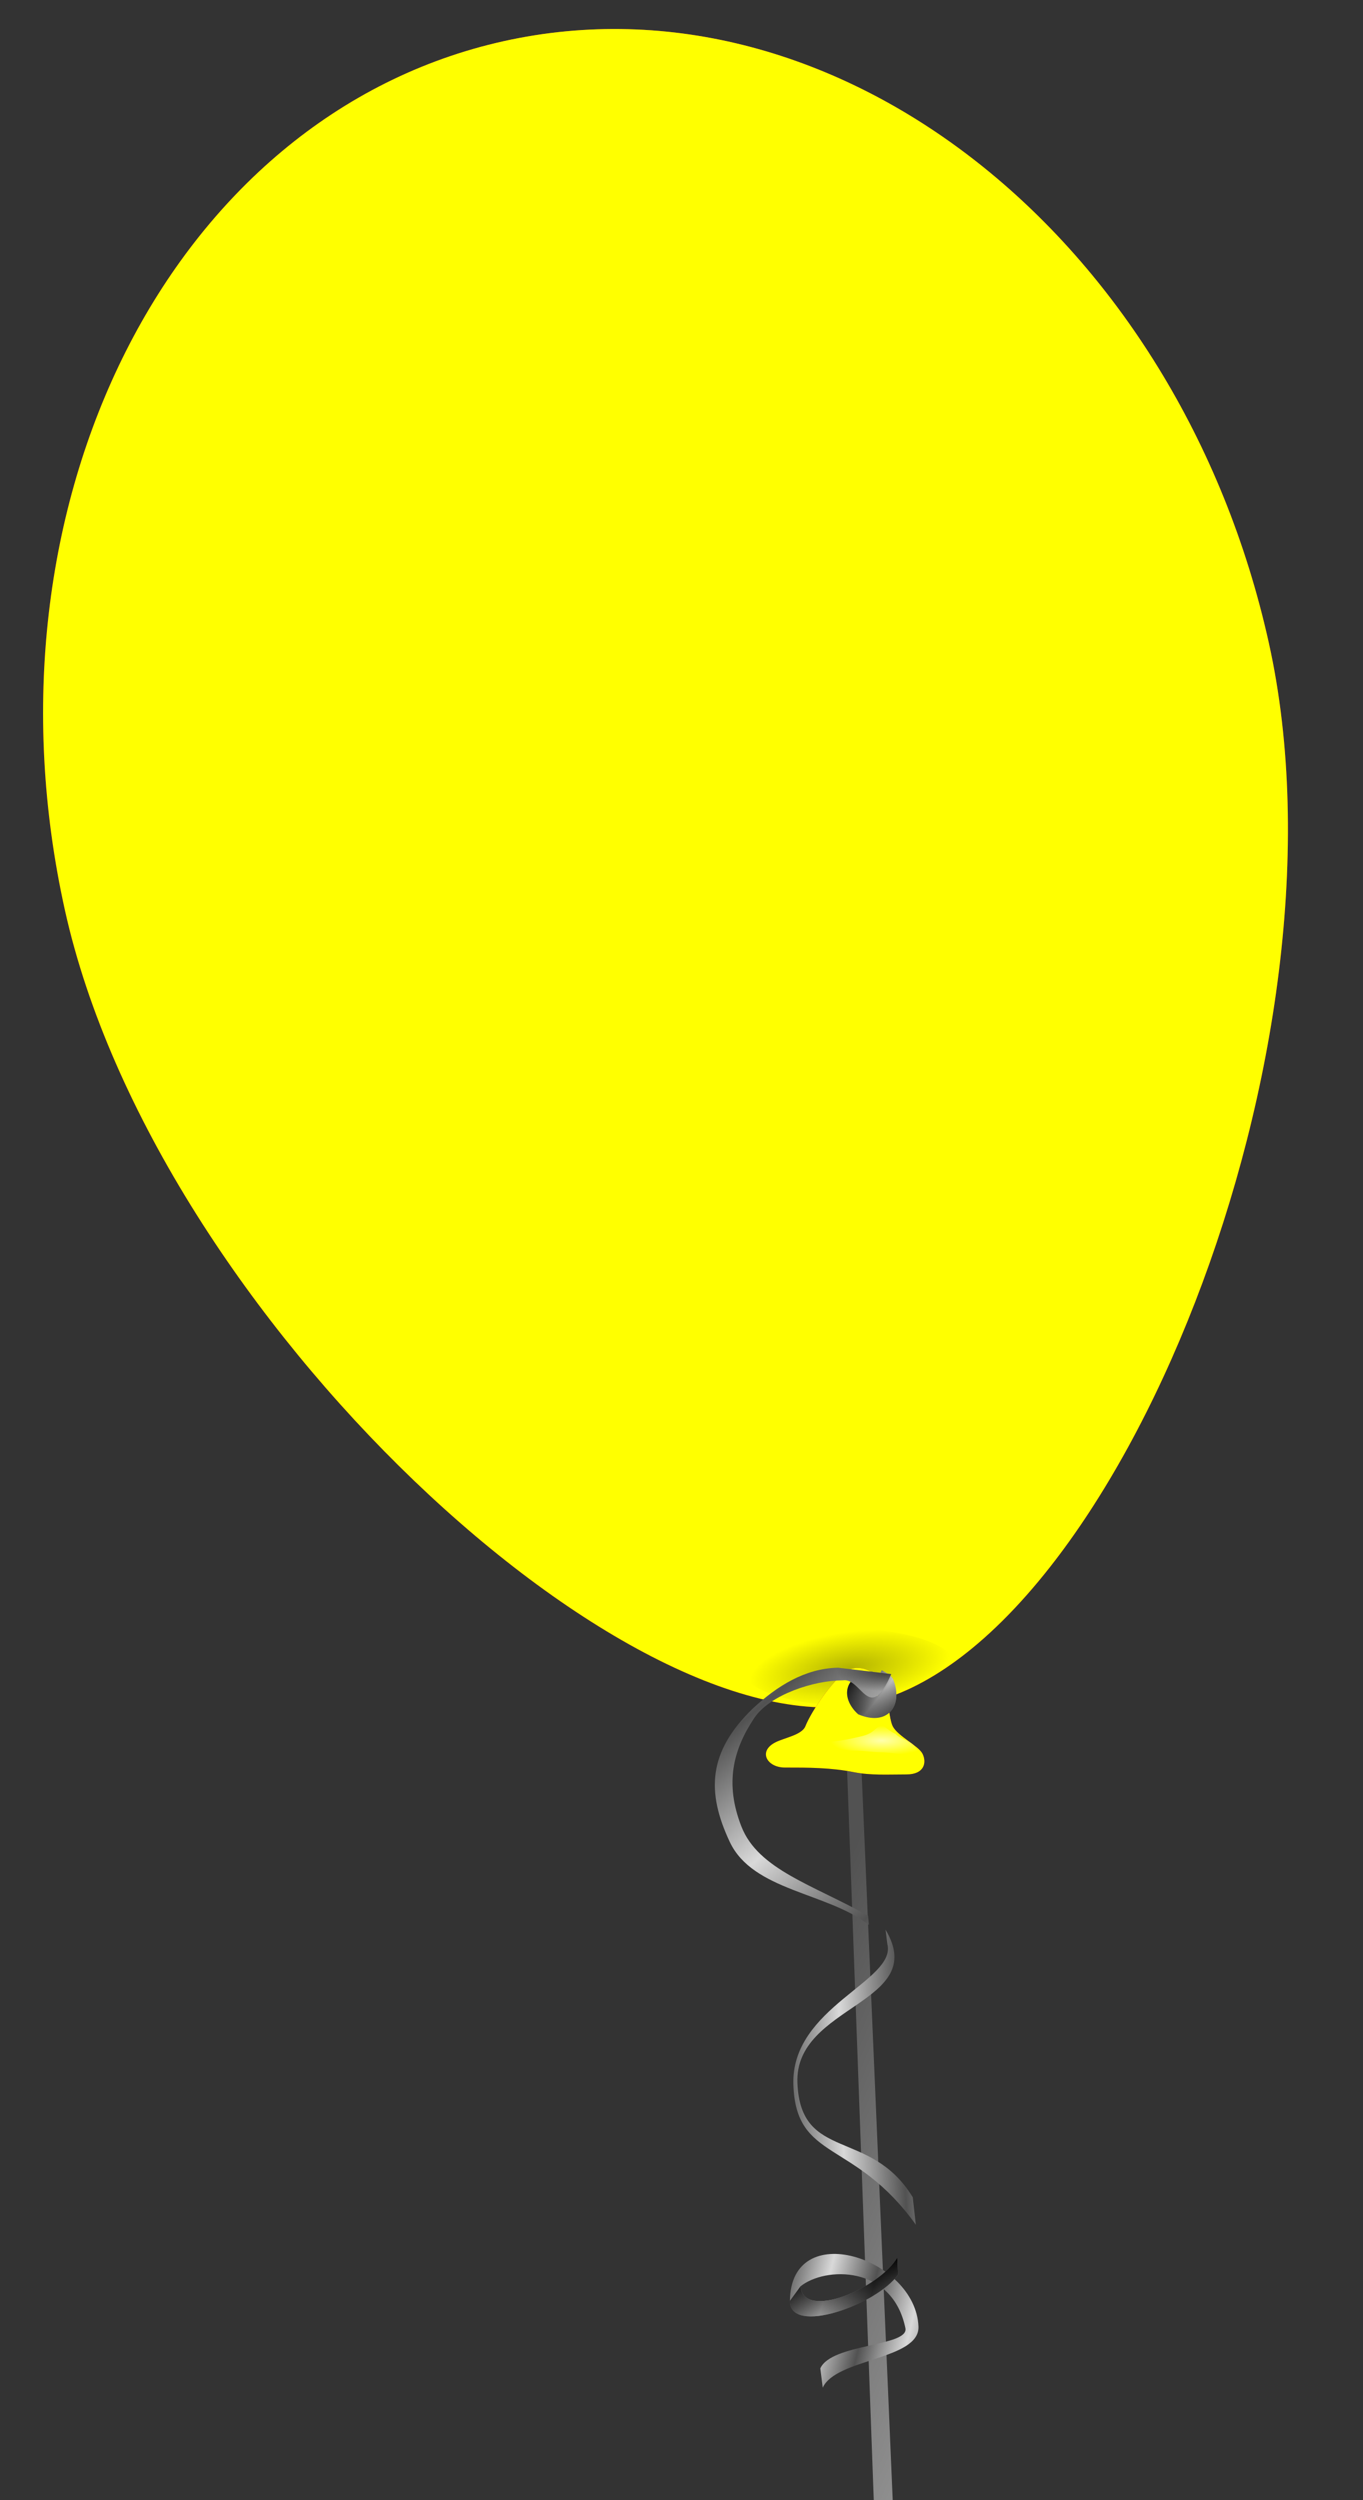
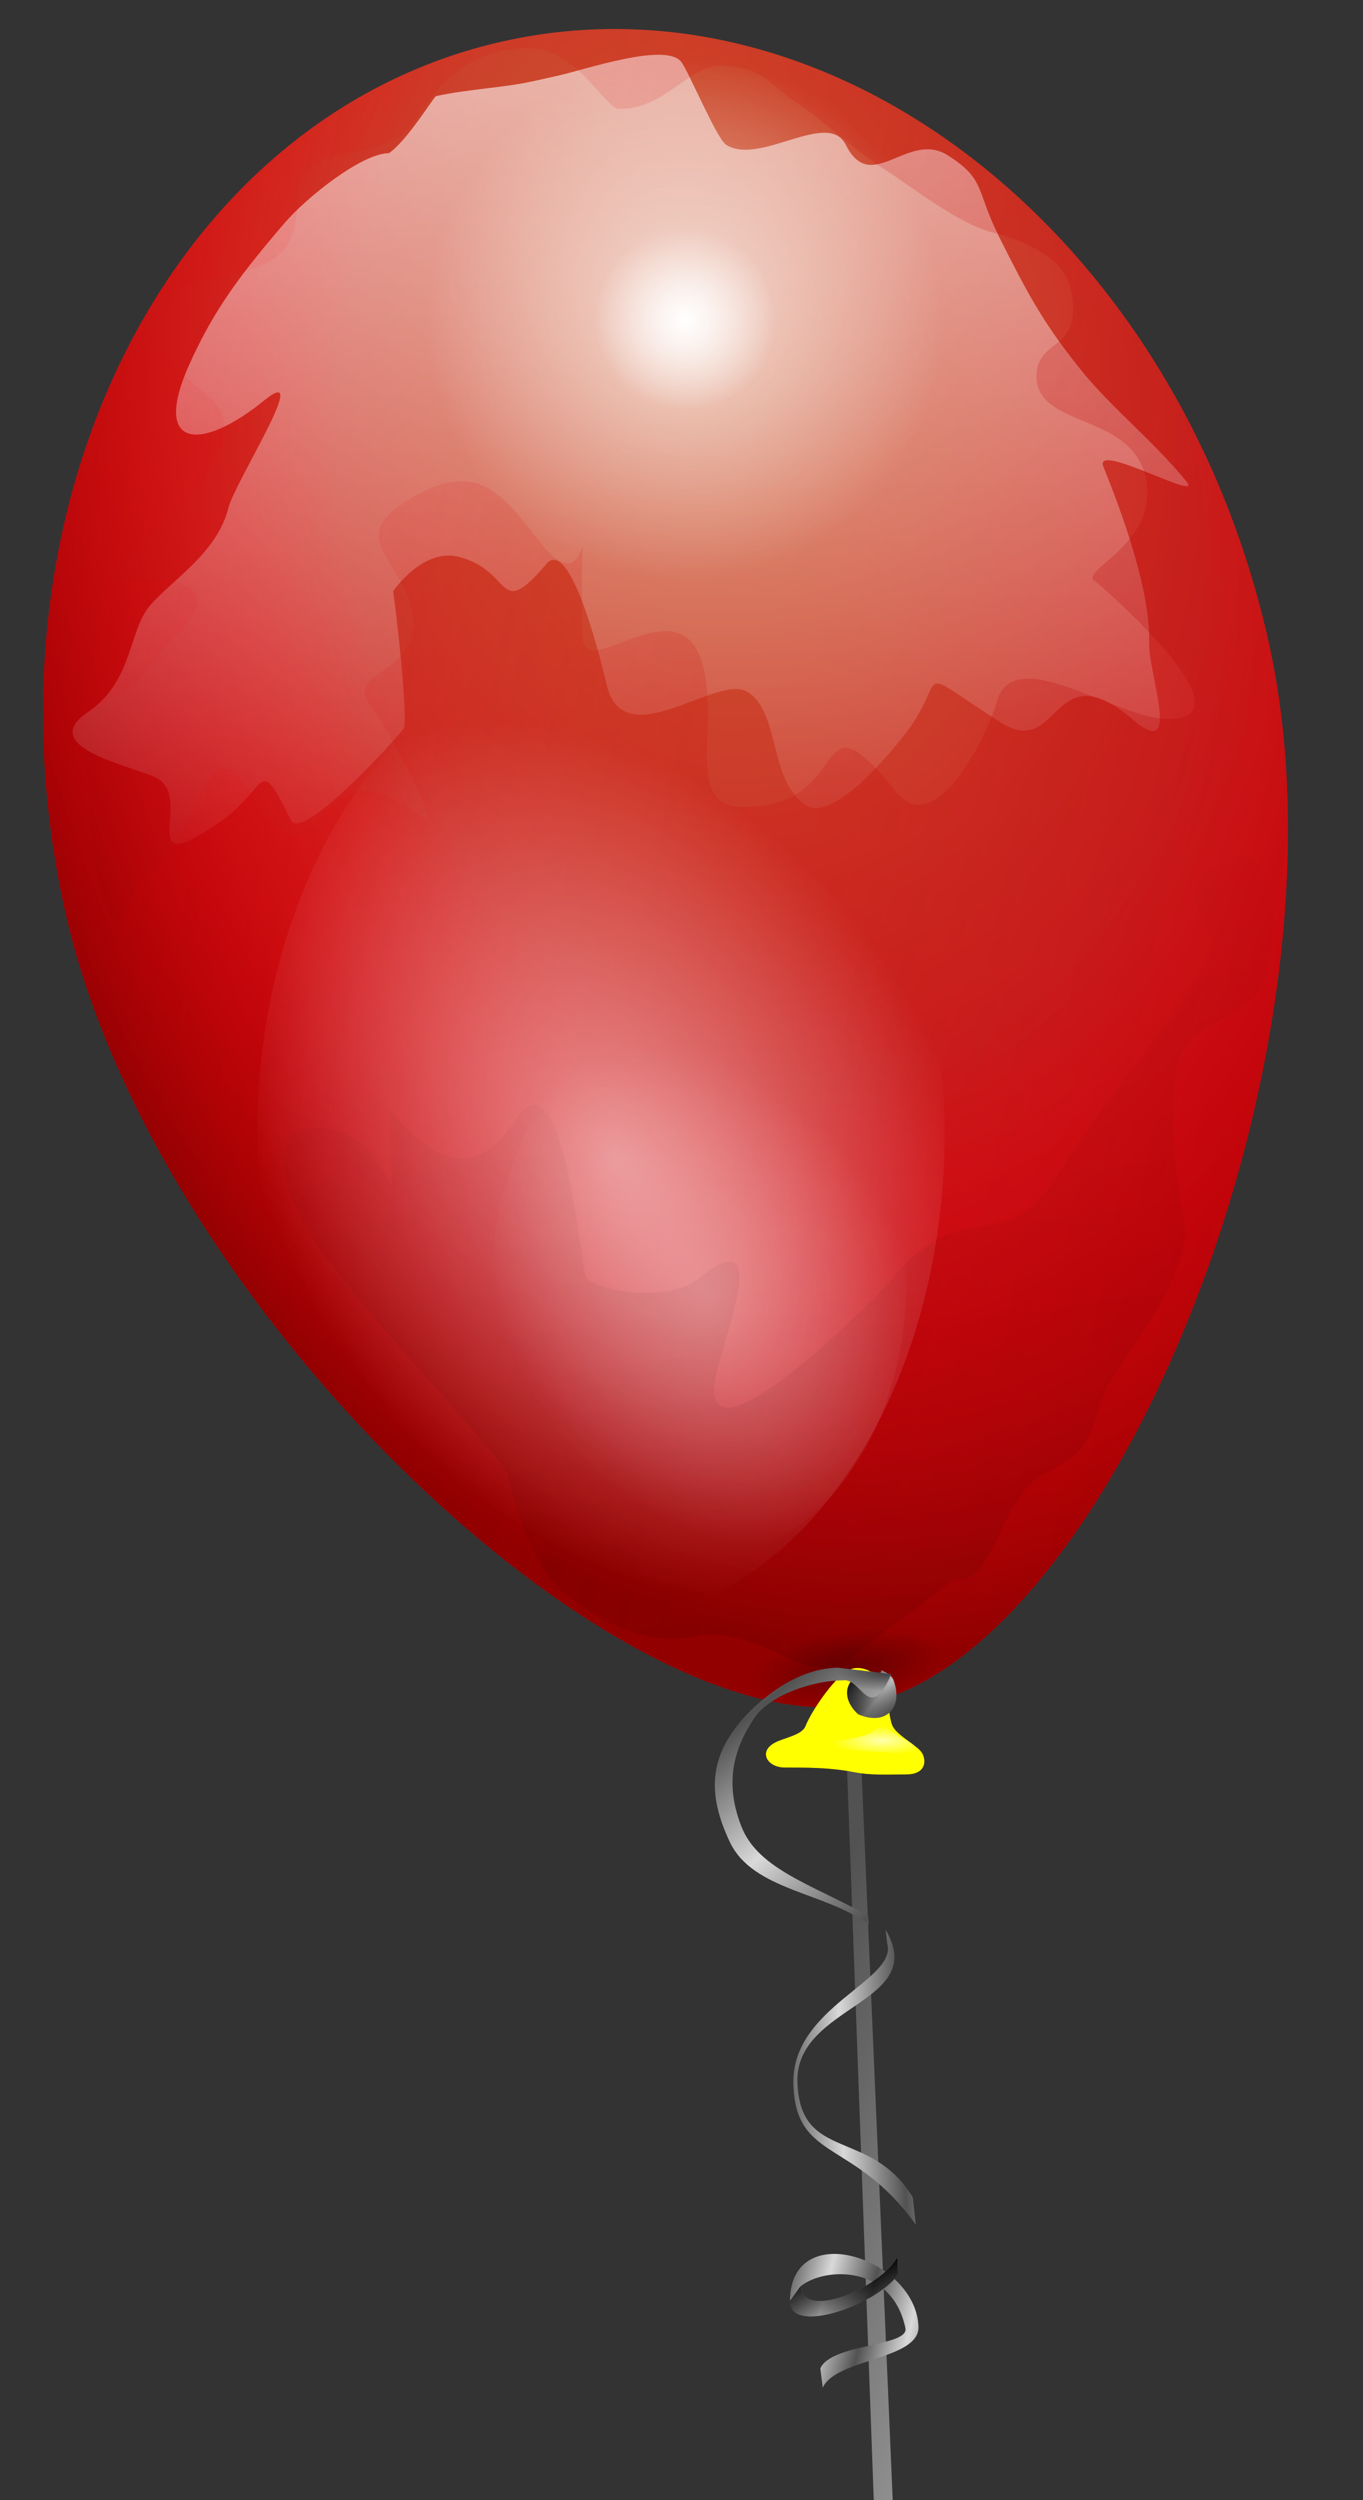
<svg xmlns="http://www.w3.org/2000/svg" xmlns:xlink="http://www.w3.org/1999/xlink" width="600" height="1100">
  <rect width="100%" height="100%" fill="#333333" stroke="none" />
  <title>yellow long string balloon</title>
  <defs>
    <linearGradient id="linearGradient2201">
      <stop id="stop2203" offset="0" stop-color="#525252" />
      <stop id="stop2205" offset="1" stop-color="#d9d9d9" />
    </linearGradient>
    <linearGradient id="linearGradient2168">
      <stop id="stop2170" offset="0" stop-color="#000000" />
      <stop id="stop2174" offset="1" stop-opacity="0" stop-color="#000000" />
    </linearGradient>
    <linearGradient id="linearGradient2077">
      <stop id="stop2079" offset="0" stop-color="#ffffff" />
      <stop id="stop2081" offset="1" stop-opacity="0" stop-color="#ffffff" />
    </linearGradient>
    <linearGradient id="linearGradient2065">
      <stop id="stop2067" offset="0" stop-opacity="0" stop-color="#5f0000" />
      <stop id="stop2073" offset="0.5" stop-opacity="0" stop-color="#ff0000" />
      <stop id="stop2069" offset="1" stop-color="#860000" />
    </linearGradient>
    <linearGradient id="linearGradient2053">
      <stop id="stop2055" offset="0" stop-color="#ff6f34" />
      <stop id="stop2057" offset="1" stop-color="#ff0016" />
    </linearGradient>
    <radialGradient cx="457.143" cy="263.791" fx="457.143" fy="263.791" gradientUnits="userSpaceOnUse" id="radialGradient2217" r="94.286" xlink:href="#linearGradient2077" gradientTransform="matrix(0.414, -0.092, 0.092, 0.414, 88.064, 73.647)" />
    <radialGradient cx="457.143" cy="263.791" fx="457.143" fy="263.791" gradientUnits="userSpaceOnUse" id="radialGradient2219" r="94.286" xlink:href="#linearGradient2077" gradientTransform="matrix(1.183, -0.263, 0.263, 1.183, -308.6, -51.166)" />
    <radialGradient cx="480.134" cy="516.869" fx="480.134" fy="516.869" gradientTransform="matrix(0.702, -0.462, 0.655, 0.994, -404.372, 218.178)" gradientUnits="userSpaceOnUse" id="radialGradient2223" r="175.437" xlink:href="#linearGradient2077" />
    <radialGradient cx="480.134" cy="516.869" fx="480.134" fy="516.869" gradientTransform="matrix(0.418, -0.275, 0.367, 0.557, -79.096, 415.273)" gradientUnits="userSpaceOnUse" id="radialGradient2225" r="175.437" xlink:href="#linearGradient2077" />
    <linearGradient id="linearGradient2235" x1="0.675" x2="0.466" xlink:href="#linearGradient2168" y1="1.249" y2="-0.048" />
    <linearGradient id="linearGradient2241" x1="-1.571" x2="1.501" xlink:href="#linearGradient2065" y1="-0.31" y2="0.467" />
    <linearGradient id="linearGradient2246" x1="0.43" x2="0.432" xlink:href="#linearGradient2077" y1="0.005" y2="1.058" />
    <radialGradient cx="478.657" cy="290.044" fx="478.657" fy="290.044" gradientTransform="matrix(0.968, -0.215, 0.297, 1.335, -211.6, -61.667)" gradientUnits="userSpaceOnUse" id="radialGradient2249" r="372.486" xlink:href="#linearGradient2065" />
    <radialGradient cx="462.465" cy="233.671" fx="462.465" fy="233.671" gradientTransform="matrix(0.968, -0.215, 0.297, 1.335, -211.6, -61.667)" gradientUnits="userSpaceOnUse" id="radialGradient2252" r="330.328" xlink:href="#linearGradient2053" />
    <linearGradient id="linearGradient2122" x1="0.57" x2="0.45" xlink:href="#linearGradient2053" y1="-0.026" y2="0.99" />
    <linearGradient id="linearGradient2126" x1="0.398" x2="0.434" xlink:href="#linearGradient2168" y1="1.01" y2="0.754" />
    <linearGradient id="linearGradient2140" x1="0.288" x2="0.618" xlink:href="#linearGradient2168" y1="-0.011" y2="0.624" />
    <radialGradient cx="214.764" cy="1378.803" fx="214.764" fy="1378.803" gradientTransform="matrix(1.469, 0, 0, 0.425, 72.665, 179.829)" gradientUnits="userSpaceOnUse" id="radialGradient2155" r="15.406" xlink:href="#linearGradient2077" />
    <radialGradient cx="378.571" cy="752.362" fx="378.571" fy="752.362" gradientUnits="userSpaceOnUse" id="radialGradient2169" r="8.571" xlink:href="#linearGradient2077" gradientTransform="matrix(0.469, -0.172, 0.344, 0.939, -50.684, 103.734)" />
    <radialGradient cx="269.789" cy="1031.84" fx="269.789" fy="1031.84" gradientTransform="matrix(1.331, -0.206, 0.103, 0.472, -91.365, 302.372)" gradientUnits="userSpaceOnUse" id="radialGradient2179" r="32.826" xlink:href="#linearGradient2168" />
    <linearGradient id="linearGradient2199" spreadMethod="pad" x1="0.383" x2="0.492" xlink:href="#linearGradient2201" y1="0.047" y2="0.957" />
    <radialGradient cx="370.706" cy="771.549" fx="370.706" fy="771.549" gradientTransform="matrix(1.015, 0, 0, 0.985, 0, -6)" gradientUnits="userSpaceOnUse" id="radialGradient2242" r="27.48" xlink:href="#linearGradient2201" />
    <linearGradient id="linearGradient2256" spreadMethod="reflect" x1="0.434" x2="0.692" xlink:href="#linearGradient2201" y1="0.067" y2="0.495" />
    <linearGradient id="linearGradient2264" spreadMethod="reflect" x1="0.794" x2="0.361" xlink:href="#linearGradient2201" y1="0.442" y2="0.472" />
    <linearGradient id="linearGradient2317" spreadMethod="reflect" x1="0.601" x2="0.927" xlink:href="#linearGradient2201" y1="0.547" y2="0.652" />
    <linearGradient id="linearGradient2321" spreadMethod="pad" x1="0.087" x2="0.269" xlink:href="#linearGradient2168" y1="0.16" y2="1.029" />
    <linearGradient id="linearGradient2327" spreadMethod="reflect" x1="0.166" x2="0.668" xlink:href="#linearGradient2168" y1="0.06" y2="0.399" />
    <radialGradient cx="247.709" cy="1161.088" fx="247.709" fy="1161.419" gradientTransform="scale(1.58, 0.633)" gradientUnits="userSpaceOnUse" id="radialGradient2333" r="14.647" xlink:href="#linearGradient2168" />
  </defs>
  <g>
    <title>Layer 1</title>
    <path d="m371.756,747.687l29.294,801.122l11.112,0l-34.345,-803.472l-6.061,2.349z" id="path2191" stroke-width="1px" fill-rule="evenodd" fill="url(#linearGradient2199)" />
    <path d="m558.538,282.827c39.66,178.598 -67.947,439.466 -174.544,466.064c-103.808,25.979 -315.743,-169.784 -355.403,-348.382c-39.66,-178.598 46.86,-349.908 193.126,-382.388c146.266,-32.48 297.162,86.108 336.822,264.706z" id="path1291" stroke-dashoffset="0" stroke-miterlimit="4" stroke-linejoin="round" stroke-linecap="round" stroke-width="0.625" fill-rule="evenodd" fill="url(#radialGradient2252)" opacity="0.75" />
    <path d="m558.538,282.827c39.66,178.598 -67.947,439.466 -174.544,466.064c-103.808,25.979 -315.743,-169.784 -355.403,-348.382c-39.66,-178.598 46.86,-349.908 193.126,-382.388c146.266,-32.48 297.162,86.108 336.822,264.706z" id="path2063" stroke-dashoffset="0" stroke-miterlimit="4" stroke-linejoin="round" stroke-linecap="round" stroke-width="0.625" fill-rule="evenodd" fill="url(#radialGradient2249)" />
    <path d="m171.194,67.388c-12.157,0.124 -36.516,19.763 -45.87,30.673c-19.234,22.433 -30.838,37.65 -41.846,61.974c-16.9,37.343 4.575,39.084 32.847,16.12c21.599,-17.544 -12.858,35.603 -15.812,47.412c-4.934,19.723 -24.964,31.75 -34.405,42.761c-9.848,11.486 -7.246,33.213 -27.588,47.101c-22.198,15.155 18.255,23.315 29.746,28.515c18.361,8.31 -10.76,46.533 27.888,20.148c22.79,-15.559 16.769,-31.547 31.92,-1.235c4.997,9.997 47.588,-37.134 49.59,-40.28c2.34,-3.675 -3.854,-56.896 -4.639,-60.431c-0.016,-0.072 13.061,-19.124 28.823,-15.181c24.45,6.116 16.739,28.761 38.737,3.105c11.176,-13.035 25.825,50.398 26.334,52.687c7.291,32.832 48.788,-4.866 62.289,3.728c14.421,9.18 9.084,39.312 25.714,49.898c13.119,8.351 43.278,-30.363 47.42,-36.871c13.556,-21.296 0.689,-23.511 38.118,0.316c26.363,16.782 22.406,-31.973 58.262,-1.231c21.82,18.709 6.77,-20.076 7.133,-33.778c0.612,-23.122 -11.942,-57.191 -20.132,-77.478c-4.634,-11.481 44.373,16.124 36.567,6.513c-14.238,-17.529 -32.694,-32.145 -45.858,-48.351c-17.055,-20.997 -24.405,-34.878 -36.559,-59.197c-10.501,-21.011 -5.947,-25.34 -22.617,-35.952c-17.603,-11.206 -33.648,17.928 -44.935,-4.655c-7.851,-15.708 -37.869,9.422 -52.683,-0.008c-4.172,-2.656 -16.656,-32.666 -19.828,-36.571c-6.982,-8.596 -42.542,3.594 -54.234,6.19c-3.719,0.826 -7.438,1.652 -11.157,2.478c-12.796,2.842 -28.611,3.427 -42.457,6.501c-1.007,0.224 -12.546,19.486 -20.767,25.099z" id="path2075" stroke-width="1px" fill-rule="evenodd" fill="url(#linearGradient2246)" opacity="0.6" />
    <path d="m340.701,132.183a39.049,39.049 0 1 1 -78.098,17.343a39.049,39.049 0 1 1 78.098,-17.343z" id="path2085" stroke-dashoffset="0" stroke-miterlimit="4" stroke-linejoin="round" stroke-linecap="round" stroke-width="0.625" fill-rule="evenodd" fill="url(#radialGradient2217)" />
    <path d="m413.221,116.08a111.568,111.568 0 1 1 -223.137,49.55a111.568,111.568 0 1 1 223.137,-49.55z" id="path2095" stroke-dashoffset="0" stroke-miterlimit="4" stroke-linejoin="round" stroke-linecap="round" stroke-width="0.625" fill-rule="evenodd" fill="url(#radialGradient2219)" opacity="0.6" />
    <path d="m221.722,18.128c-146.266,32.48 -232.8,203.771 -193.14,382.369c39.66,178.598 251.607,374.372 355.415,348.393c106.598,-26.598 214.211,-287.481 174.551,-466.079c-39.66,-178.598 -190.561,-297.163 -336.826,-264.683l0,0zm-5.245,5.358c5.2,-1.604 11.041,-2.43 17.65,-2.255c19.368,0.513 32.663,26.514 38.091,26.658c20.479,0.542 30.721,-19.317 45.575,-18.924c18.58,0.492 21.189,8.721 32.842,16.139c10.824,6.89 24.287,20.228 38.738,29.427c11.838,7.535 32.715,24.002 47.104,27.601c13.508,3.38 31.702,11.003 34.698,24.498c6.333,28.517 -14.448,21.376 -14.899,38.425c-0.62,23.426 41.676,16.277 48.04,44.936c6.58,29.629 -30.816,41.326 -22.019,45.864c0.178,0.092 72.199,61.527 30.995,60.437c-23.066,-0.611 -67.778,-34.504 -74.697,-6.845c-2.515,10.051 -25.863,61.413 -44.016,39.065c-38.873,-47.858 -17.132,7.841 -68.795,6.473c-17.014,-0.45 -14.751,-19.046 -14.254,-37.809c2.072,-78.29 -54.609,-11.471 -55.159,-37.496c-1.659,-78.521 6.577,-10.145 -17.647,-39.969c-14.593,-17.967 -25.614,-36.775 -52.063,-23.555c-40.782,20.383 -6.405,29.476 -4.951,56.703c1.353,25.316 -31.748,21.715 -17.675,39.041c4.725,5.817 30.882,53.188 22.316,47.735c-3.408,-2.17 -6.844,-4.356 -10.252,-6.526c-36.746,-23.392 -37.038,43.629 -65.062,-3.095c-21.787,-36.323 -21.001,20.857 -50.222,37.498c-11.176,33.51 -15.372,9.771 -19.197,-7.453c-3.456,-15.562 -0.494,-28.606 -4.328,-45.871c-6.254,-28.164 15.771,-21.031 28.811,-41.514c7.587,-11.919 36.258,-30.446 9.317,-37.186c-14.15,-3.539 -37.511,6.534 -19.844,-10.222c11.358,-10.773 59.758,-50.389 37.207,-69.724c-12.698,-10.888 -49.658,-41.663 -8.375,-50.831c36.848,-8.183 45.988,-9.051 46.798,-39.65c0.66,-24.917 38.08,-10.894 51.462,-31.915c8.28,-13.008 18.212,-24.848 33.811,-29.66z" id="path2125" stroke-dashoffset="0" stroke-miterlimit="4" stroke-linejoin="round" stroke-linecap="round" stroke-width="0.625" fill-rule="evenodd" fill="url(#linearGradient2241)" opacity="0.4" />
    <path d="m401.731,408.735a137.228,194.506 0 1 1 -274.456,180.647a137.228,194.506 0 1 1 274.456,-180.647z" id="path2099" stroke-dashoffset="0" stroke-miterlimit="4" stroke-linejoin="round" stroke-linecap="round" stroke-width="0.625" fill-rule="evenodd" fill="url(#radialGradient2223)" opacity="0.53" />
    <path d="m389.486,510.858a81.785,108.969 0 1 1 -163.569,107.661a81.785,108.969 0 1 1 163.569,-107.661z" id="path2109" stroke-dashoffset="0" stroke-miterlimit="4" stroke-linejoin="round" stroke-linecap="round" stroke-width="0.625" fill-rule="evenodd" fill="url(#radialGradient2225)" opacity="0.3" />
    <path d="m223.164,647.358c-18.335,-24.262 -60.967,-66.679 -84.57,-101.252c-13.367,-19.579 -23.259,-50.613 1.322,-49.962c37.268,0.986 32.963,59.583 31.556,-7.007c-0.09,-4.274 28.978,44.927 54.783,4.391c20.491,-32.189 27.586,49.668 31.545,67.498c1.54,6.936 35.923,12.726 49.962,1.322c35.296,-28.67 6.933,34.372 6.567,48.21c-0.891,33.662 73.164,-41.607 76.703,-46.006c32.961,-40.966 50.845,-10.706 72.759,-45.13c23.006,-36.141 48.395,-65.382 66.192,-93.341c14.1,-22.149 -23.01,-31.227 10.087,-47.769c25.06,-12.525 21.8,45.562 16.208,54.347c-13.638,21.424 -38.608,14.175 -39.451,46.012c-0.527,19.917 -0.88,33.317 4.374,56.975c4.693,21.132 -20.482,53.457 -30.251,68.803c-13.828,21.722 -3.488,30.228 -31.562,44.26c-19.256,9.624 -21.792,50.293 -39.451,46.012c-13.722,11.146 -36.205,27.079 -46.023,35.054c-18.363,14.915 -39.258,-16.116 -68.368,-9.652c-21.973,4.879 -45.83,-9.489 -58.286,-20.169c-11.998,-10.287 -20.75,-37.527 -24.097,-52.596z" id="path2158" stroke-width="1px" fill-rule="evenodd" fill="url(#linearGradient2235)" opacity="0.1" />
-     <path d="m558.538,282.827c39.66,178.598 -67.947,439.466 -174.544,466.064c-103.808,25.979 -315.743,-169.784 -355.403,-348.382c-39.66,-178.598 46.86,-349.908 193.126,-382.388c146.266,-32.48 297.162,86.108 336.822,264.706z" id="path2180" stroke-dashoffset="0" stroke-miterlimit="4" stroke-linejoin="round" stroke-linecap="round" stroke-width="0.625" fill-rule="evenodd" fill="#ffff00" />
    <path d="m417.259,726.756a43.688,15.48 0 1 1 -87.376,13.497a43.688,15.48 0 1 1 87.376,-13.497z" id="path2171" stroke-dashoffset="0" stroke-miterlimit="4" stroke-linejoin="round" stroke-linecap="round" stroke-width="0.625" fill-rule="evenodd" fill="url(#radialGradient2179)" opacity="0.3" />
-     <path d="m372.746,735.235c-5.936,3.649 -15.409,17.308 -18.183,24.244c-1.543,3.858 -9.092,5.051 -13.132,7.071c-7.948,3.974 -3.739,11.112 4.041,11.112c10.363,0 20.275,0.014 30.305,2.02c7.565,1.513 15.433,1.01 23.233,1.01c7.944,0 8.979,-5.276 7.071,-9.091c-1.736,-3.472 -10.956,-7.769 -13.132,-12.122c-2.066,-4.131 -1.895,-18.341 -7.071,-22.223c-0.381,-0.286 -6.718,-5.964 -13.132,-2.02z" id="path1354" stroke-width="1px" fill-rule="evenodd" fill="url(#linearGradient2122)" />
    <path d="m372.746,735.235c-5.936,3.649 -15.409,17.308 -18.183,24.244c-1.543,3.858 -9.092,5.051 -13.132,7.071c-7.948,3.974 -3.739,11.112 4.041,11.112c10.363,0 20.275,0.014 30.305,2.02c7.565,1.513 15.433,1.01 23.233,1.01c7.944,0 8.979,-5.276 7.071,-9.091c-1.736,-3.472 -10.956,-7.769 -13.132,-12.122c-2.066,-4.131 -1.895,-18.341 -7.071,-22.223c-0.381,-0.286 -6.718,-5.964 -13.132,-2.02z" id="path2124" stroke-width="1px" fill-rule="evenodd" fill="url(#linearGradient2126)" />
    <path d="m372.746,735.235c-5.936,3.649 -15.409,17.308 -18.183,24.244c-1.543,3.858 -9.092,5.051 -13.132,7.071c-7.948,3.974 -3.739,11.112 4.041,11.112c10.363,0 20.275,0.014 30.305,2.02c7.565,1.513 15.433,1.01 23.233,1.01c7.944,0 8.979,-5.276 7.071,-9.091c-1.736,-3.472 -10.956,-7.769 -13.132,-12.122c-2.066,-4.131 -1.895,-18.341 -7.071,-22.223c-0.381,-0.286 -6.718,-5.964 -13.132,-2.02z" id="path2138" stroke-width="1px" fill-rule="evenodd" fill="url(#linearGradient2140)" opacity="0.468" />
    <path d="m372.746,735.235c-5.936,3.649 -15.409,17.308 -18.183,24.244c-1.543,3.858 -9.092,5.051 -13.132,7.071c-7.948,3.974 -3.739,11.112 4.041,11.112c10.363,0 20.275,0.014 30.305,2.02c7.565,1.513 15.433,1.01 23.233,1.01c7.944,0 8.979,-5.276 7.071,-9.091c-1.736,-3.472 -10.956,-7.769 -13.132,-12.122c-2.066,-4.131 -1.895,-18.341 -7.071,-22.223c-0.381,-0.286 -6.718,-5.964 -13.132,-2.02z" id="path2142" stroke-width="1px" fill-rule="evenodd" fill="#ffff00" />
    <path d="m358.604,766.356c3.383,0.438 11.266,-0.306 16.576,-1.538c4.495,-1.043 7.217,-1.313 9.946,-3.845c3.948,-3.663 3.842,-0.529 9.117,1.895c2.93,3.129 7.176,2.083 10.147,8.101c2.93,2.719 -11.804,0 -15.948,0c-4.452,0 -8.3,-0.769 -12.432,-0.769c-2.851,0 -8.666,-1.049 -10.775,-1.538c-3.282,-0.761 -1.586,-1.371 -6.63,-2.307z" id="path2146" stroke-width="1px" fill-rule="evenodd" fill="url(#radialGradient2155)" opacity="0.676" />
    <path d="m389.443,743.794a4.017,8.049 0 1 1 -8.035,2.942a4.017,8.049 0 1 1 8.035,-2.942z" id="path2161" stroke-dashoffset="0" stroke-miterlimit="4" stroke-linejoin="round" stroke-linecap="round" stroke-width="0.625" fill-rule="evenodd" fill="url(#radialGradient2169)" opacity="0.468" />
    <path d="m384.098,745.83c-0.316,0.082 -0.628,-0.178 -0.942,-0.268c7.031,1.463 0.112,-0.148 1.183,-1.558c-0.289,-0.21 -0.1,0.098 -0.23,0.225l4.013,-9.423c1.896,1.22 3.96,1.866 5.079,4.062c4.662,11.939 -2.839,20.797 -15.457,15.351c-8.585,-7.901 -5.367,-17.927 6.354,-18.753l0,10.365z" id="path2223" stroke-width="1px" fill-rule="nonzero" fill="url(#radialGradient2242)" />
    <path d="m389.82,848.984c19.503,32.603 -40.167,32.936 -38.799,67.422c1.382,34.843 32.218,19.788 50.782,50.331l1.358,12.088c-27.175,-37.964 -52.844,-27.652 -53.919,-61.72c-1.075,-34.068 45.612,-45.57 41.37,-61.82l-0.791,-6.302z" id="path2248" stroke-width="1px" fill-rule="nonzero" fill="url(#linearGradient2264)" />
    <path d="m395.353,1000.714c-9.286,13.302 -47.781,27.059 -47.63,11.59c0.36,-36.898 55.373,-18.881 56.593,11.288c0.594,14.678 -36.308,13.991 -42.145,26.91l-1.061,-8.487c4.899,-11.006 39.145,-9.574 37.448,-17.729c-5.807,-27.907 -35.524,-27.016 -46.194,-18.353c1.285,15.131 34.93,0.802 42.614,-12.701l0.375,7.482z" id="path2284" stroke-width="1px" fill-rule="nonzero" fill="url(#linearGradient2317)" />
    <path d="m395.353,1000.714c-9.286,13.302 -47.781,27.059 -47.63,11.59l4.641,-6.371c1.285,15.131 34.93,0.802 42.614,-12.701l0.375,7.482z" id="path2319" stroke-width="1px" fill-rule="nonzero" fill="url(#linearGradient2321)" />
    <path d="m384.098,745.83c-0.316,0.082 -0.628,-0.178 -0.942,-0.268c7.031,1.463 0.112,-0.148 1.183,-1.558c-0.289,-0.21 -0.1,0.098 -0.23,0.225l4.013,-9.423c1.896,1.22 3.96,1.866 5.079,4.062c4.662,11.939 -2.839,20.797 -15.457,15.351c-8.585,-7.901 -5.367,-17.927 6.354,-18.753l0,10.365z" id="path2323" stroke-width="1px" fill-rule="nonzero" fill="url(#linearGradient2327)" />
    <path d="m392.325,736.55c-9.751,22.191 -12.99,1.442 -21.293,2.753c-12.743,-0.025 -32.129,6.309 -38.989,16.555c-9.404,14.048 -13.051,28.868 -5.669,47.75c7.43,19.005 31.709,25.712 55.78,39.274l0.311,4.008c-18.274,-14.306 -51.053,-14.918 -61.218,-36.509c-10.303,-21.883 -9.615,-39.627 10.162,-58.705c10.473,-9.743 22.831,-17.617 37.494,-17.937l23.422,2.81z" id="path2246" stroke-width="1px" fill-rule="nonzero" fill="url(#linearGradient2256)" />
    <path d="m392.325,736.55c-9.751,22.191 -12.99,1.442 -21.293,2.753c-12.743,-0.025 -16.792,-5.244 -2.129,-5.564l23.422,2.81z" id="path2329" stroke-width="1px" fill-rule="nonzero" fill="url(#radialGradient2333)" opacity="0.639" />
  </g>
</svg>